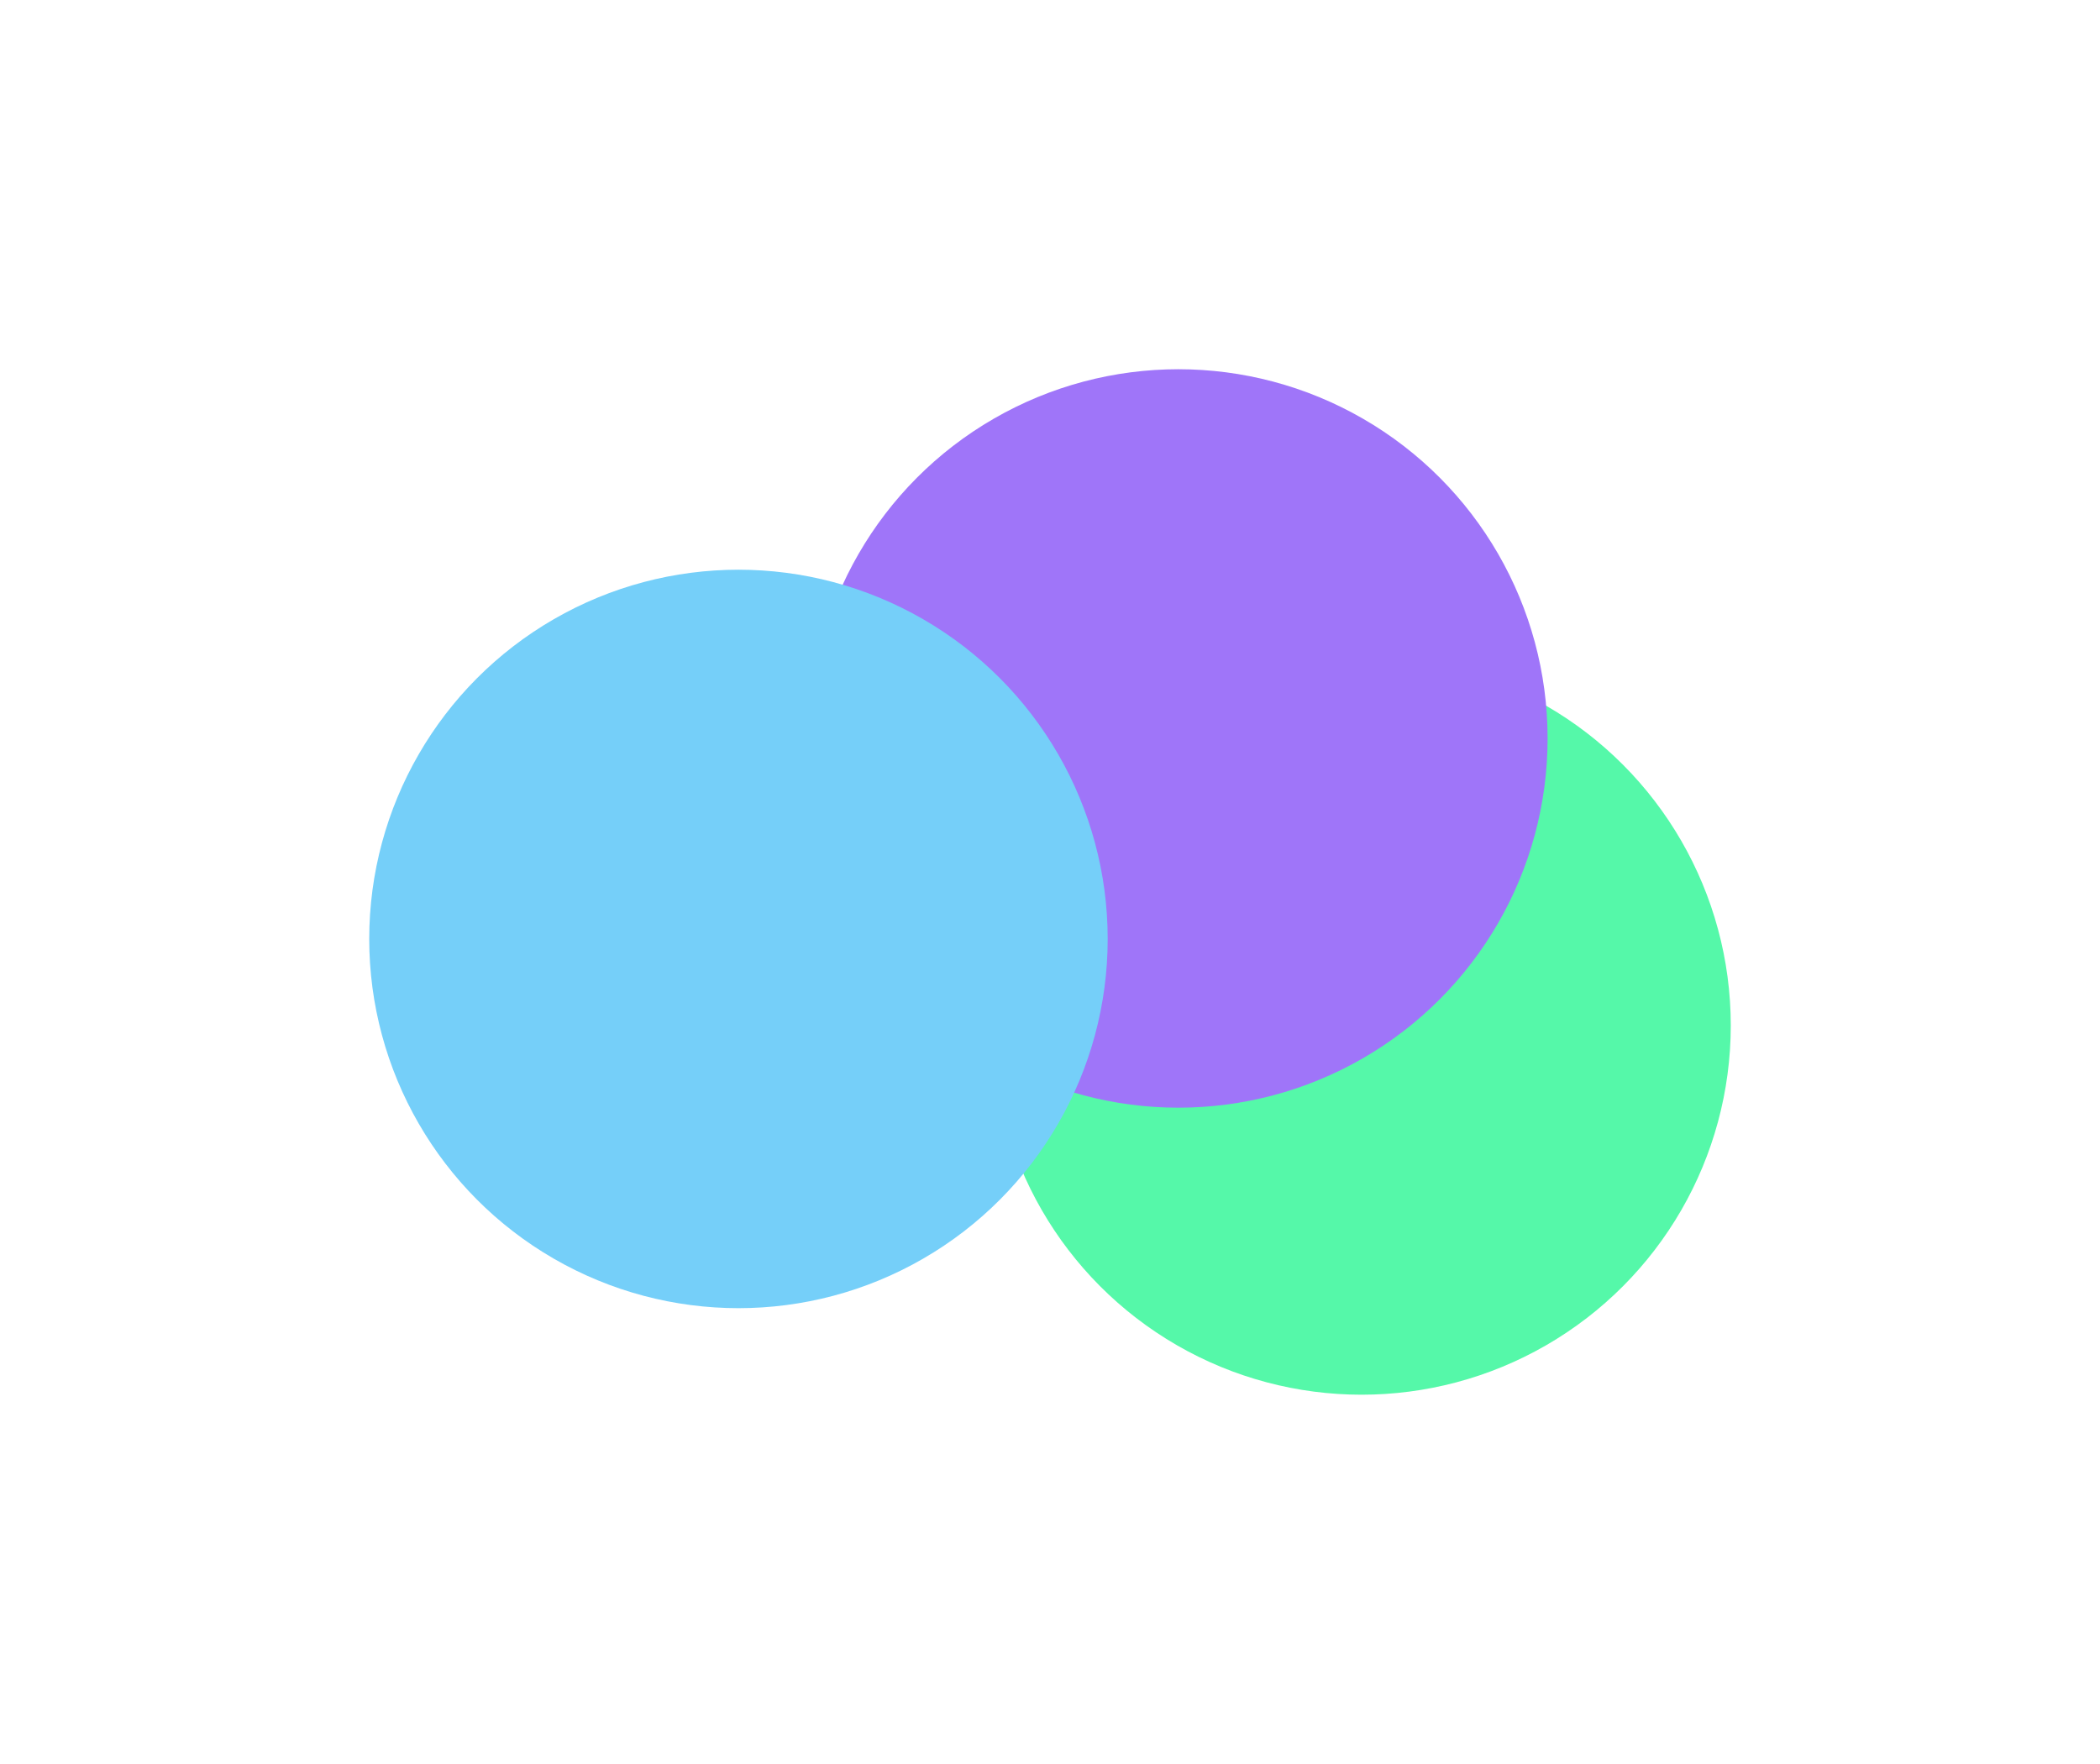
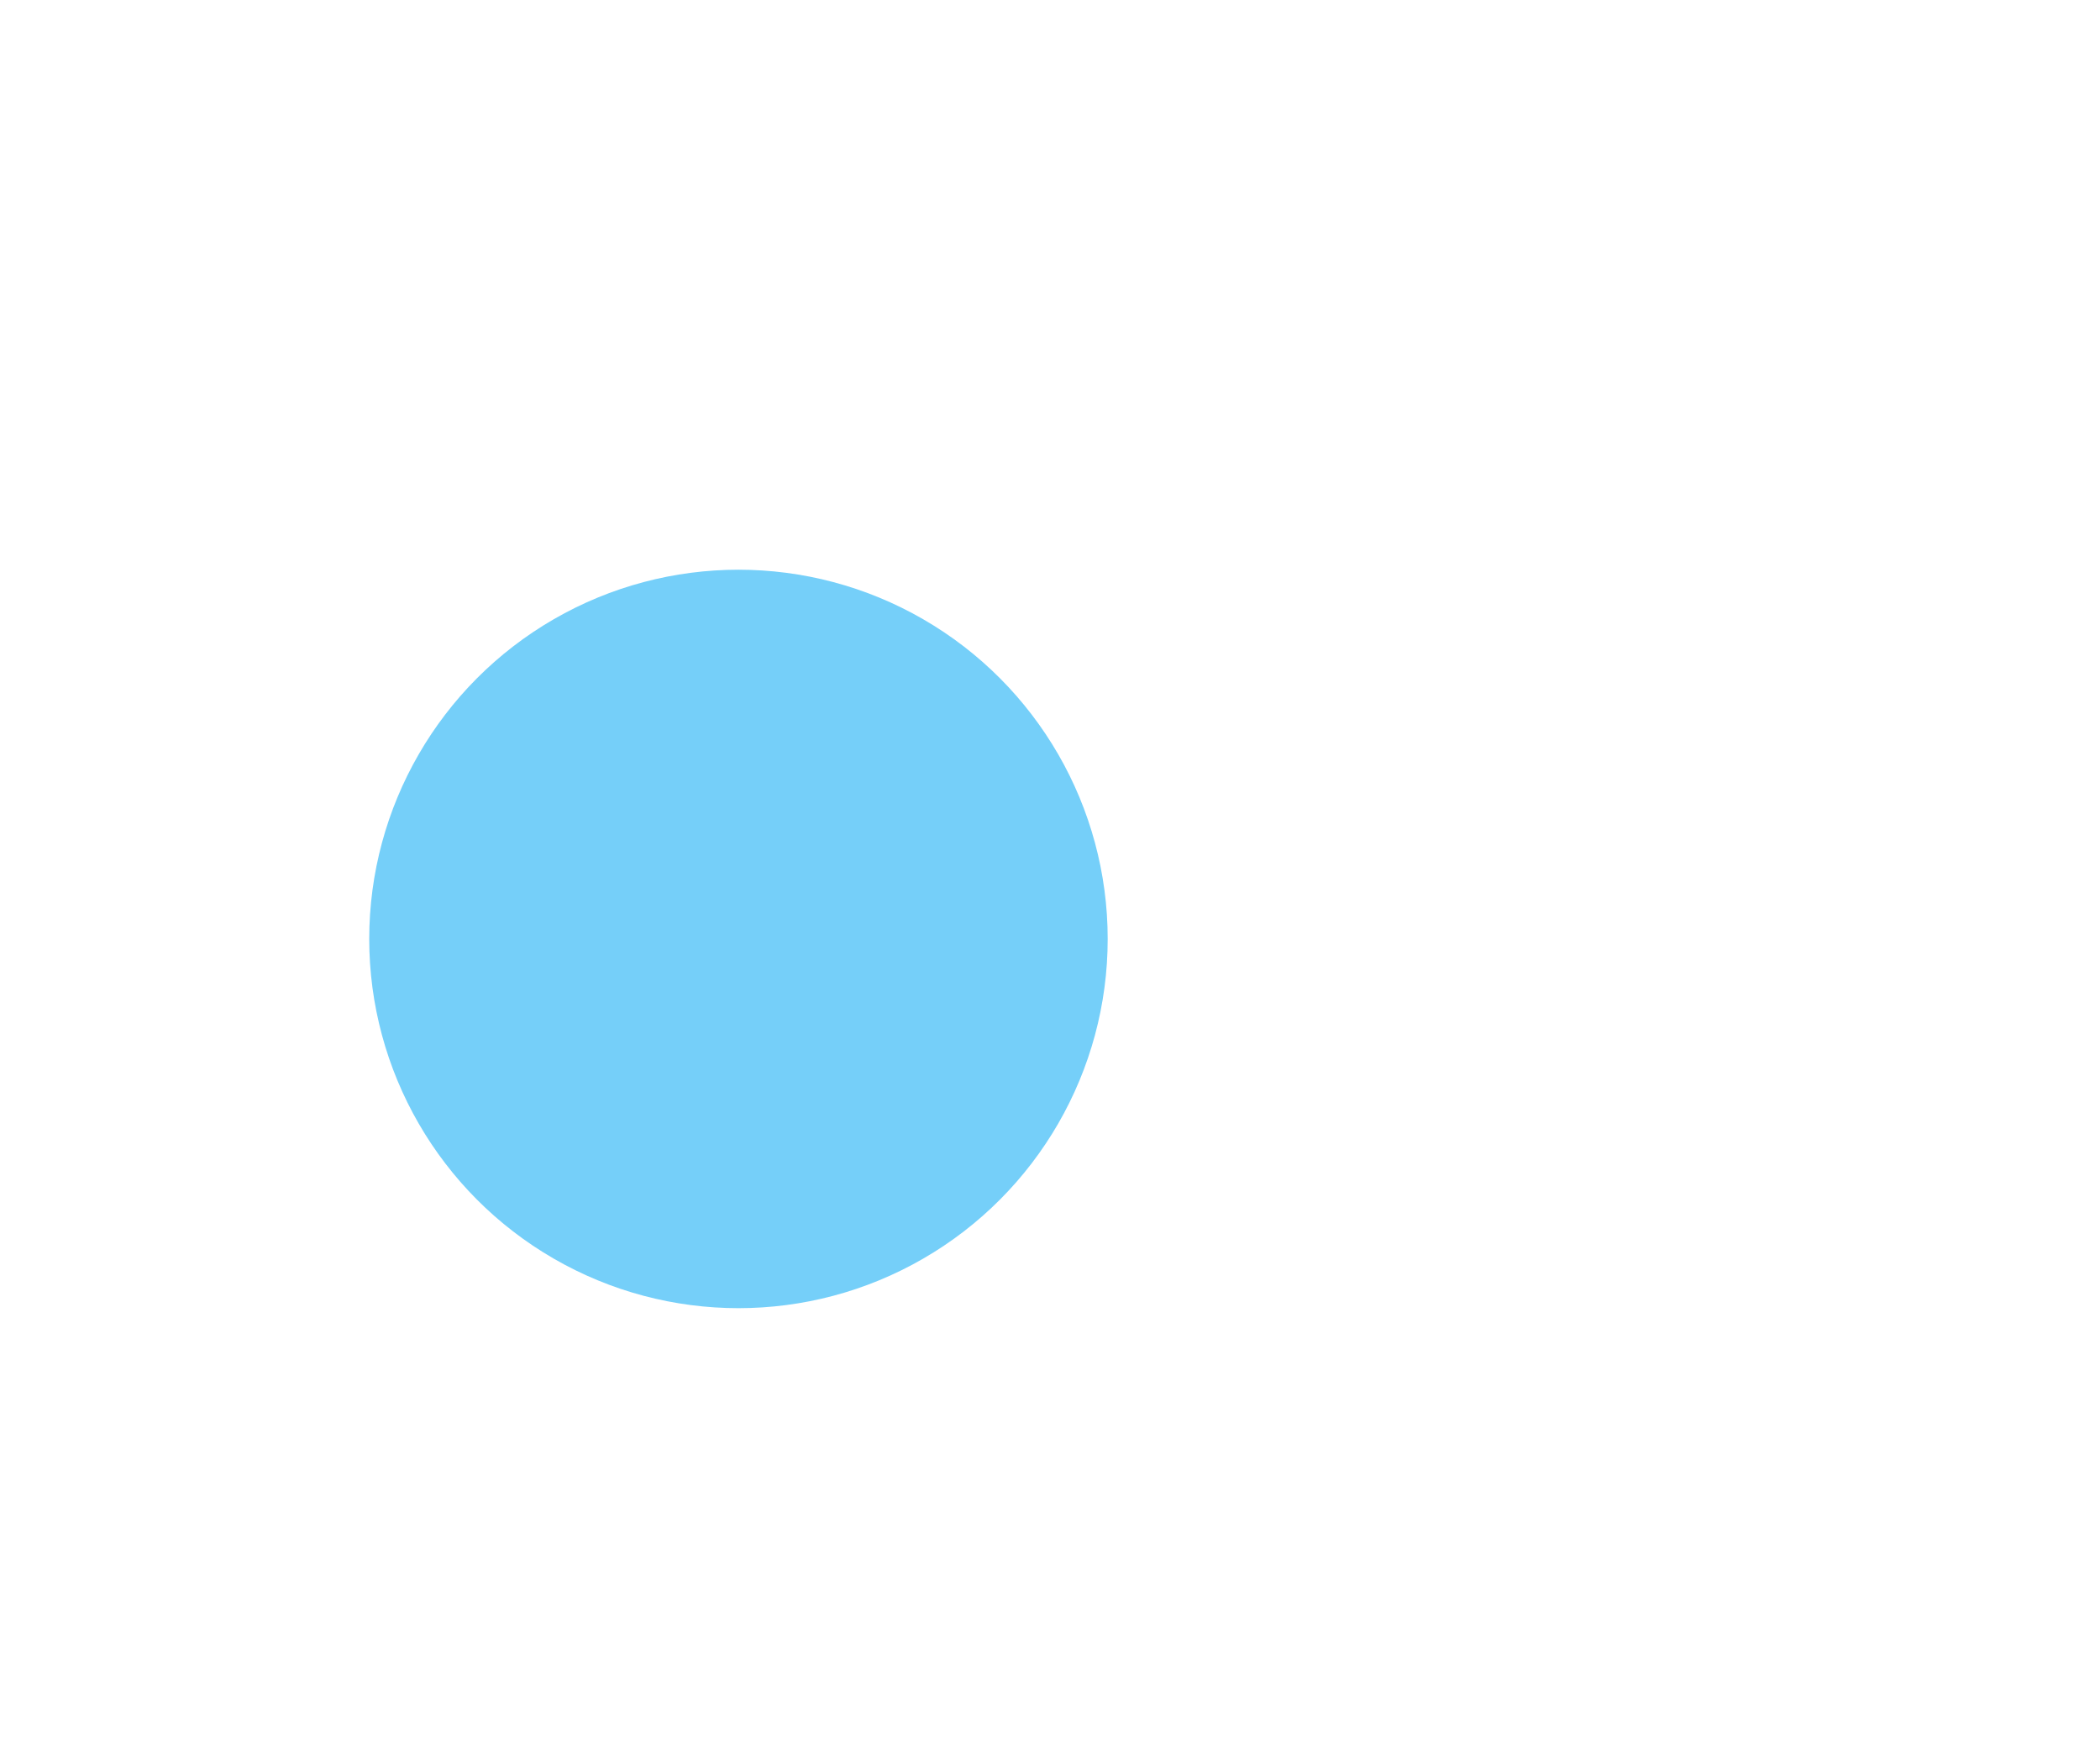
<svg xmlns="http://www.w3.org/2000/svg" width="1456" height="1223" viewBox="0 0 1456 1223" fill="none">
  <g style="mix-blend-mode:overlay" filter="url(#filter0_f_3583_78245)">
-     <circle cx="944" cy="711" r="256" fill="#55F8A9" />
-   </g>
+     </g>
  <g style="mix-blend-mode:overlay" filter="url(#filter1_f_3583_78245)">
-     <circle cx="817" cy="512" r="256" fill="#9F75F9" />
-   </g>
+     </g>
  <g style="mix-blend-mode:overlay" filter="url(#filter2_f_3583_78245)">
    <circle cx="512" cy="651" r="256" fill="#75CFF9" />
  </g>
  <defs>
    <filter id="filter0_f_3583_78245" x="432" y="199" width="1024" height="1024" filterUnits="userSpaceOnUse" color-interpolation-filters="sRGB">
      <feFlood flood-opacity="0" result="BackgroundImageFix" />
      <feBlend mode="normal" in="SourceGraphic" in2="BackgroundImageFix" result="shape" />
      <feGaussianBlur stdDeviation="128" result="effect1_foregroundBlur_3583_78245" />
    </filter>
    <filter id="filter1_f_3583_78245" x="305" y="0" width="1024" height="1024" filterUnits="userSpaceOnUse" color-interpolation-filters="sRGB">
      <feFlood flood-opacity="0" result="BackgroundImageFix" />
      <feBlend mode="normal" in="SourceGraphic" in2="BackgroundImageFix" result="shape" />
      <feGaussianBlur stdDeviation="128" result="effect1_foregroundBlur_3583_78245" />
    </filter>
    <filter id="filter2_f_3583_78245" x="0" y="139" width="1024" height="1024" filterUnits="userSpaceOnUse" color-interpolation-filters="sRGB">
      <feFlood flood-opacity="0" result="BackgroundImageFix" />
      <feBlend mode="normal" in="SourceGraphic" in2="BackgroundImageFix" result="shape" />
      <feGaussianBlur stdDeviation="128" result="effect1_foregroundBlur_3583_78245" />
    </filter>
  </defs>
</svg>